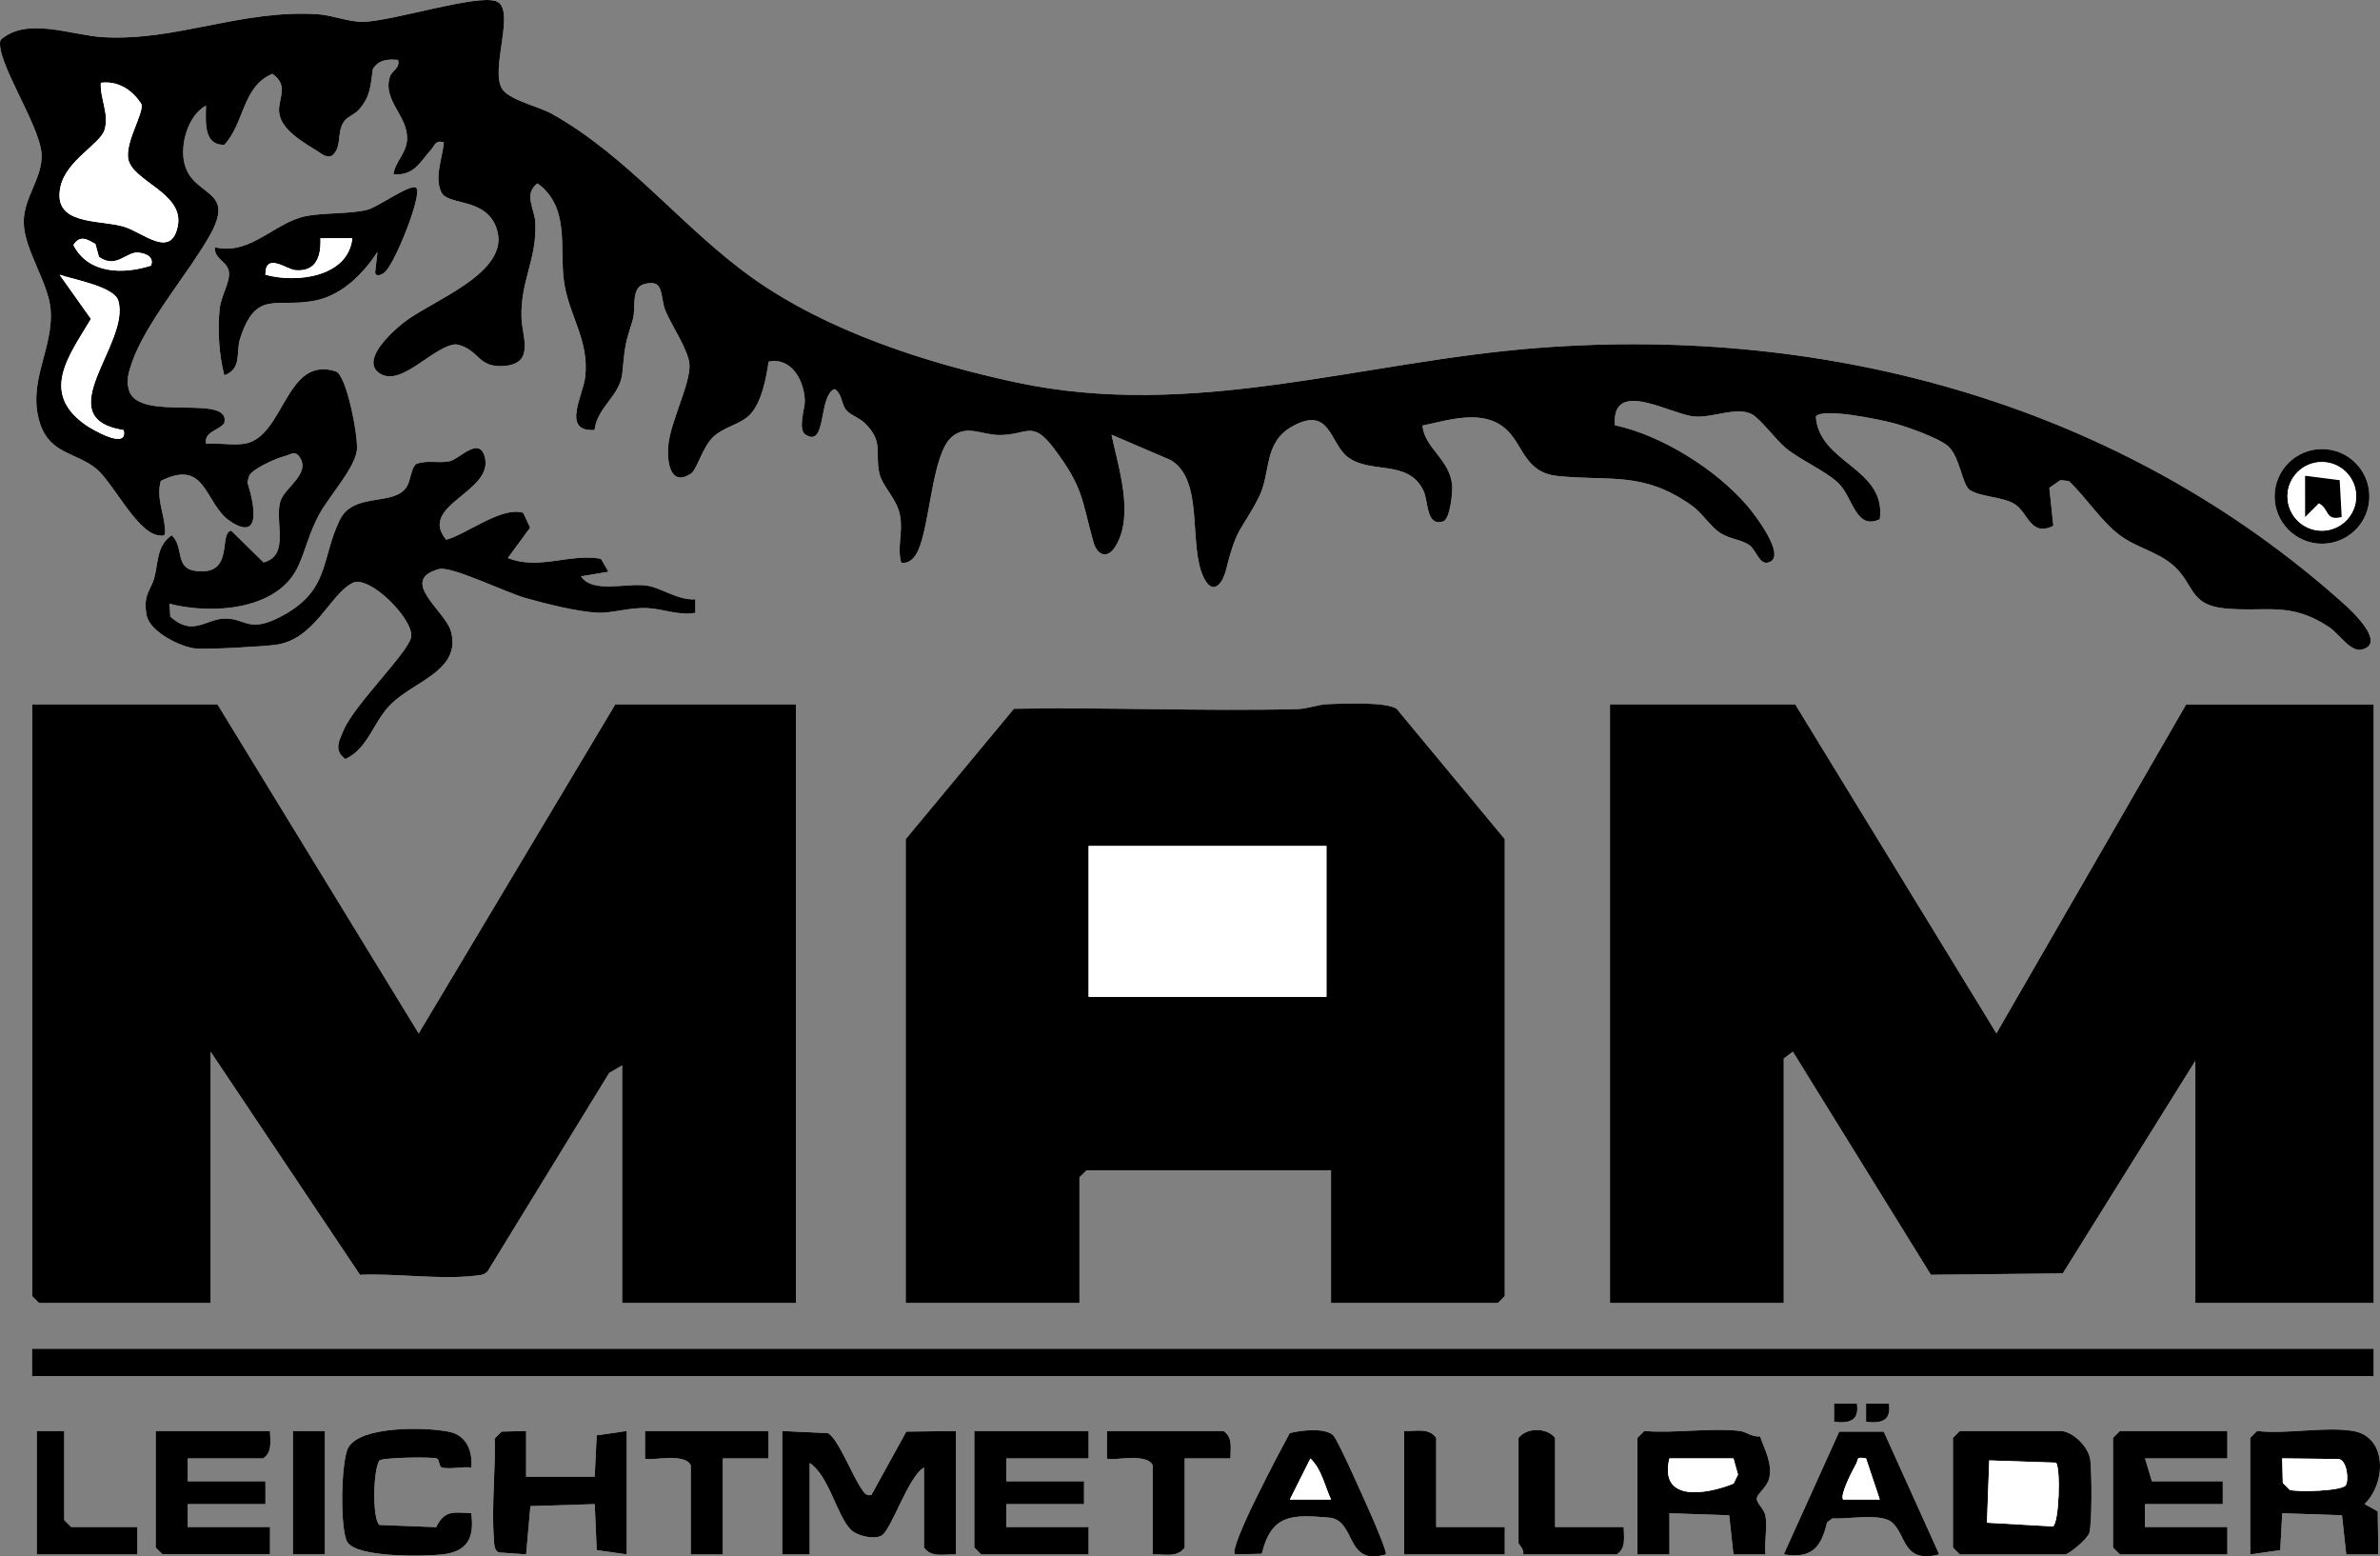
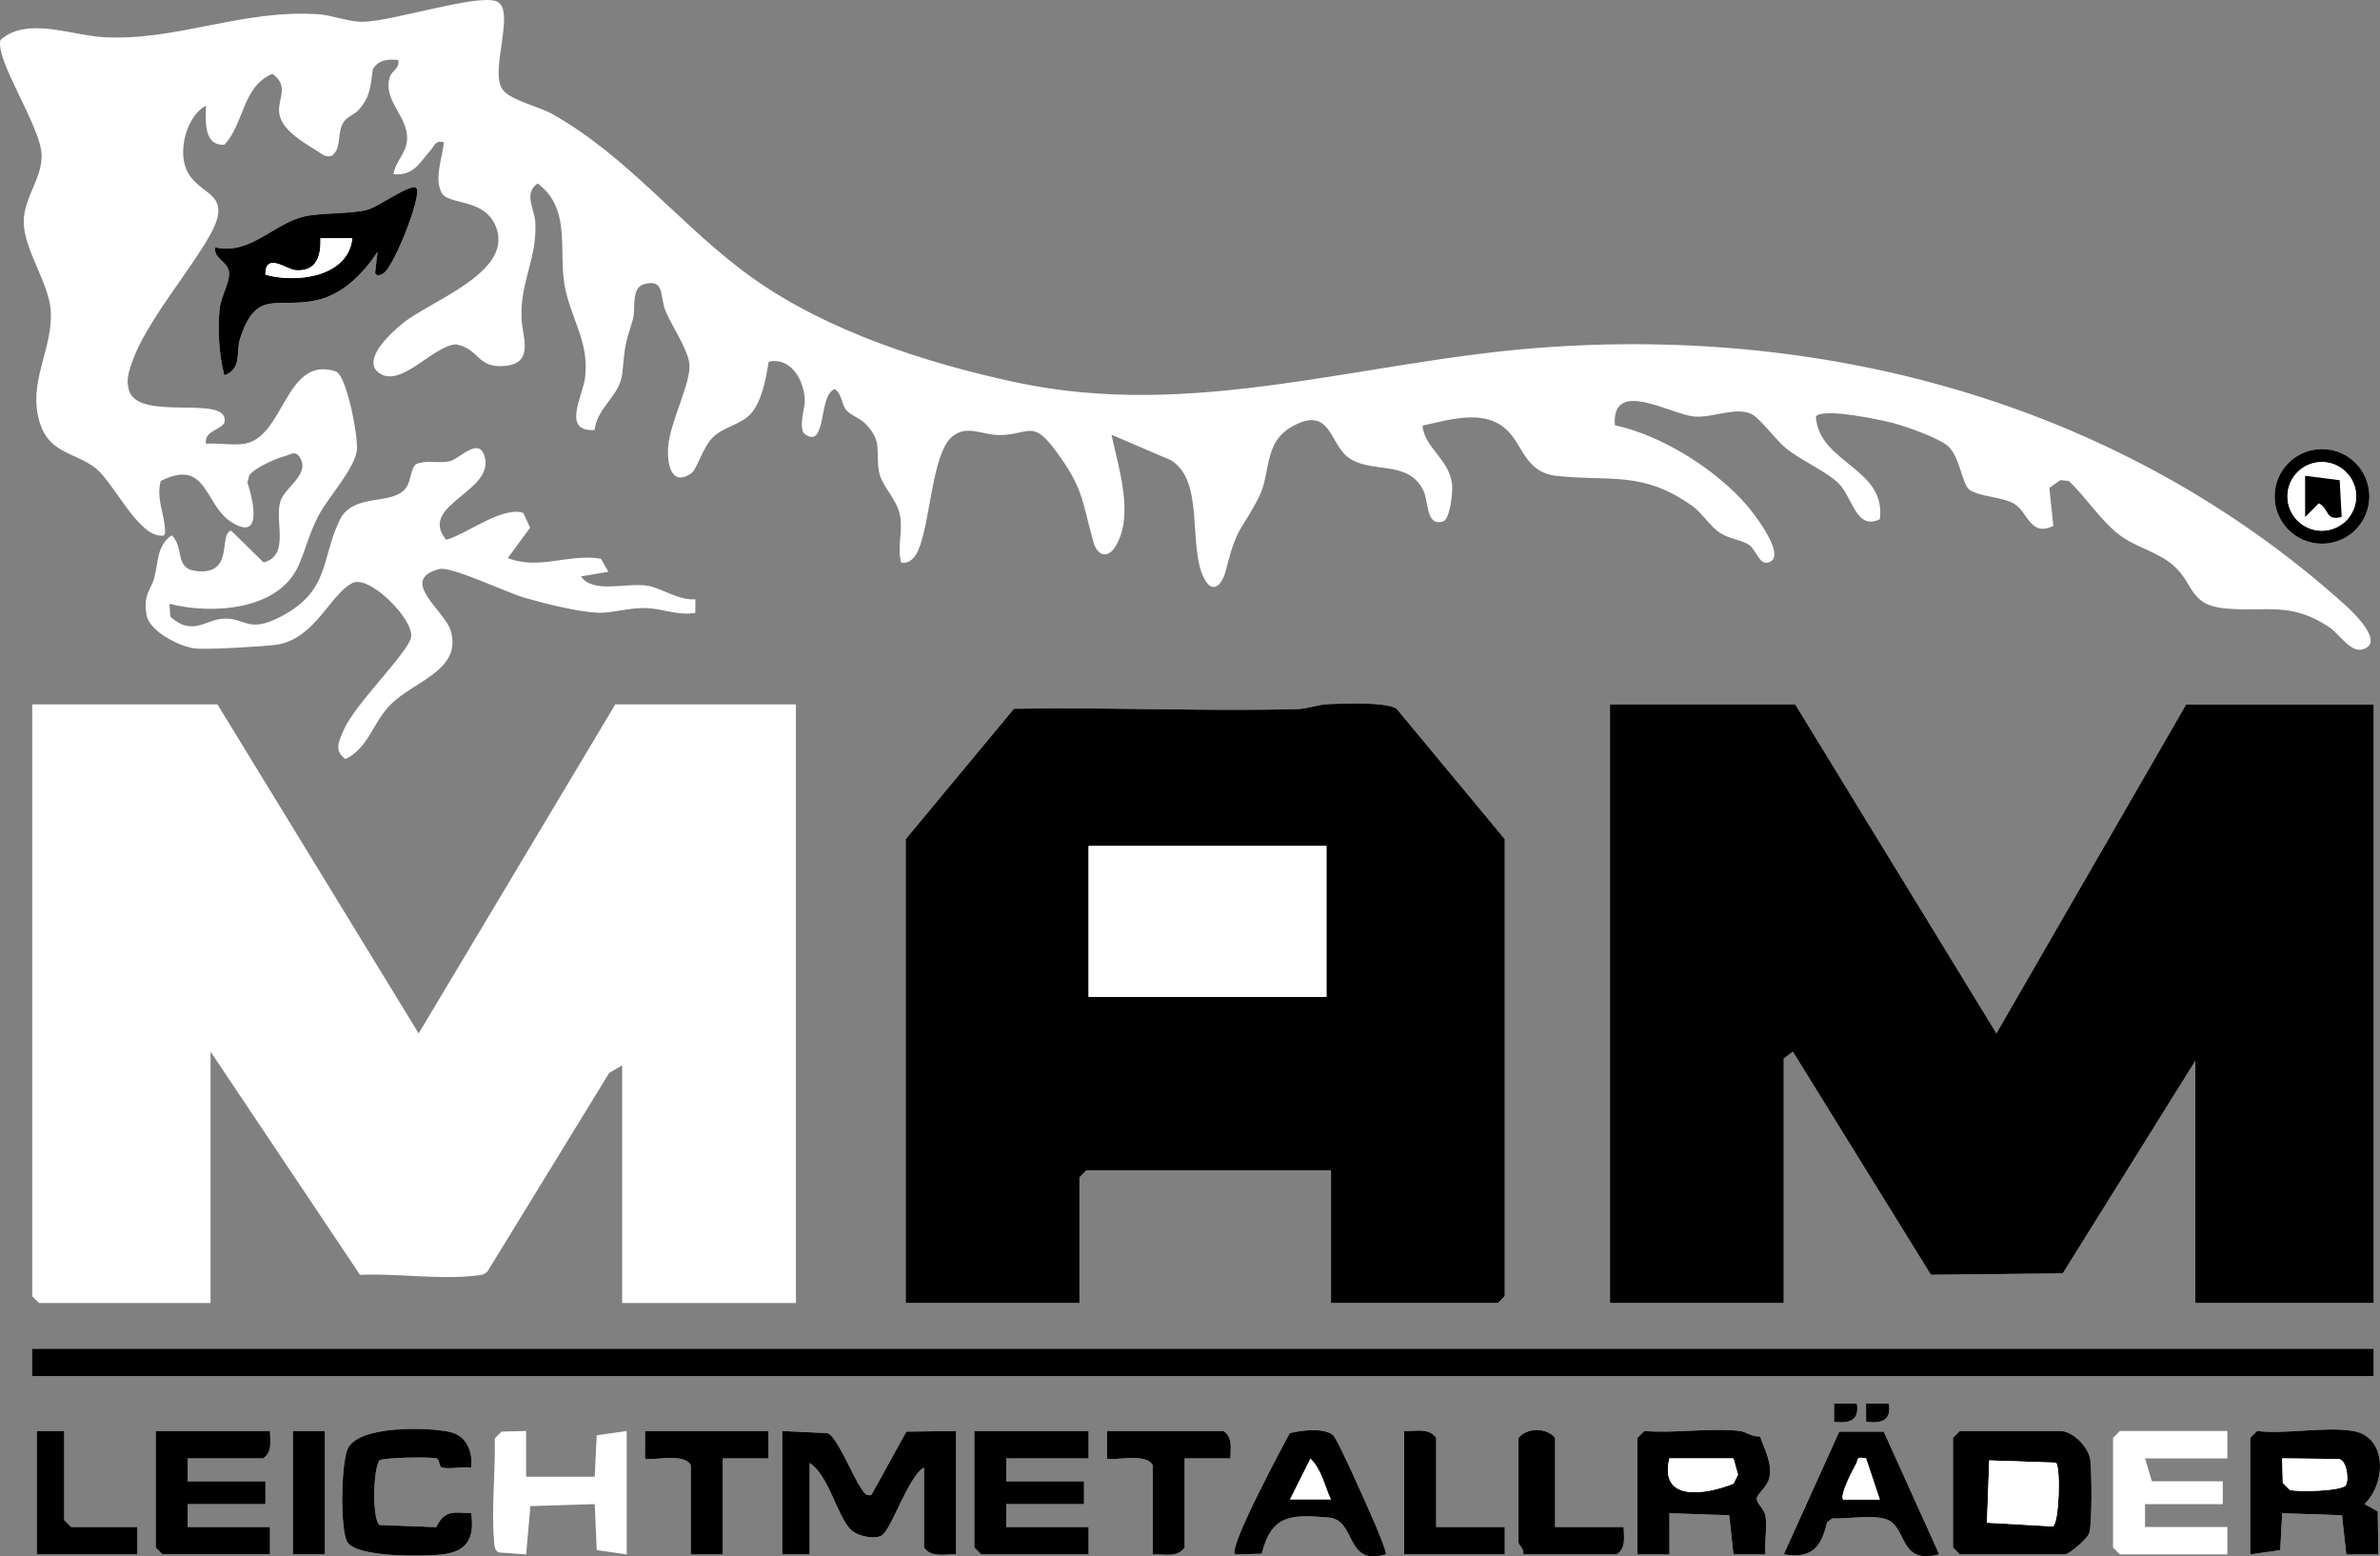
<svg xmlns="http://www.w3.org/2000/svg" id="Calque_1" viewBox="0 0 2237.3 1462.72">
  <rect x="0" y="0" width="2237.3" height="1462.72" fill="#808080" stroke="none" />
  <defs>
    <style>.cls-1{fill:#fff;}</style>
  </defs>
  <path class="cls-1" d="M1930.22,494.19l-3.76-35.73,10.48-7.29,7.87.89c16.13,15.16,30.19,37.63,47.95,50.97,15.18,11.4,34.99,15.3,49.59,27.77,20.92,17.86,14.97,37.69,49.26,40.98,38.74,3.71,61.38-6.95,98.24,17.81,9.12,6.13,19.71,23.67,30.7,20.77,23.08-6.09-10.51-36.91-17.17-42.88-207.29-185.76-480.76-261.56-756.61-240.62-167.71,12.73-324.87,68.33-492.28,32.34-83.78-18.01-176.3-47.85-246.35-97.48-66.31-46.97-116.8-114.09-189.11-154.66-12.36-6.94-38.41-12.63-46.26-22.5-13.59-17.1,13.47-76.92-6.68-83.55-19.25-6.34-97.46,19.06-124.88,19.47-13.33.2-29.07-6.27-42.21-7.13-72.11-4.72-133.13,25.57-202.13,21.54-30.33-1.77-71.61-19.48-96.38,2.64-5.5,18.06,36.83,79.75,38.57,106.89,1.44,22.46-16.86,40.8-16.73,64.4.14,25.23,23.04,56.59,25.21,81.52,3.27,37.51-22.86,69.21-9.63,108.38,9.5,28.14,34.17,26.57,52.67,41.87,15.71,12.98,37.64,58.96,57.87,62.46,7.05,1.22,7.05-.14,6.62-6.56-.94-13.95-8.37-29.13-3.9-44.51,43.7-21.78,40.58,22.02,65.89,38.34,30.28,19.53,21.07-19.94,15.49-37.01l1.67-6.13c3.65-7,25.31-16.4,33.47-18.51,5.39-1.39,9.73-5.77,14.18,1.2,10.18,15.97-14.81,28.38-18.49,41.85-5.22,19.07,9.33,50.26-15.59,56.86l-30.45-29.87c-12.31,2.5,3.77,42.77-33.5,37.86-20.04-2.64-10.41-22.34-22.44-33.52-14.13,9.75-12.46,25.14-16.26,39.53-3.34,12.65-10.86,15.83-7.32,35.54,2.77,15.43,31.55,29.95,46.32,31.4,10.67,1.05,64.44-1.93,75.94-3.66,35.94-5.4,49.91-46.96,71.21-57.94,15.96-8.23,58.07,34.63,55.2,50.76-2.59,14.55-53.07,63.17-63.36,87.33-4.14,9.71-9.81,19.32,1.62,27.34,21.97-10.57,25.59-34.52,42.84-51.63,21.94-21.77,66.66-31.75,56.25-68.69-5.32-18.86-49.77-47.78-11.05-58.23,11.35-3.06,63.27,22.13,80.85,27.12,18.87,5.35,49.3,13.08,68.16,13.9,14.15.62,29.48-5.15,46.93-4.3,14.86.72,29.24,7.23,44.94,4.46v-12.81c-15.73,1.38-32.02-10.74-45.33-12.78-19.64-3-50.96,7.79-62.16-8.73l25.79-4.35-7.1-12.21c-29.49-5.18-58.55,11.02-87.46-.69l20.92-28.51-6.47-13.94c-20.26-6.3-52.91,19.96-72.42,25.32-27.33-33.04,46.72-45.03,35.96-78.94-5.69-17.93-23.65,3.11-32.56,5.09-10.51,2.33-21.59-1.43-31.67,2.72-4.66,3.28-5.07,15.39-8.8,21.27-12.03,18.98-50.06,4.41-63.09,31.46-17.87,37.12-8.86,66.31-55.42,90.66-31.44,16.44-33.11.33-54.54,1.93-16.89,1.26-28.56,16.59-49.22-1.94l-.81-12.12c39.66,10.25,102.32,6.37,121.22-35.64,7.24-16.09,10.31-31.55,19.86-48.88,9.08-16.48,32.98-42.62,35.11-59.69,1.5-12.04-9.46-70.8-19.92-74.18-47.24-15.27-48.18,61.61-85.48,67.96-11.24,1.91-24.77-.99-36.41.1-1.88-11.71,11.73-12.13,17.16-19.38,7-28.58-80.31-.28-89.53-30.76-2.93-9.54-.35-17.14,2.64-25.96,12.67-37.41,53.74-84.88,73.39-119.92,25.33-45.18-17.31-34.84-24.31-69.05-3.55-17.33,4.07-43.83,20.6-52.74-.19,14.81-2.5,37.55,17.31,36.77,18.72-19.86,16.8-54.82,45.1-66.65,16.08,11.25,5.23,23.04,6.35,35.98,1.43,16.57,23.15,28.61,36.48,36.96,4.23,2.65,6.9,5.81,12.96,4.17,10.1-7.69,4.43-21.37,11.22-31.78,3.45-5.29,10.26-6.98,14.25-11.53,11.24-12.84,10.82-22.15,13.23-38.33,5.45-8.66,13.98-9.46,23.68-8.52,2.05,7.91-5.88,9.97-7.73,15.88-7.03,22.5,17.28,36.58,16.19,58.91-.64,13.06-11.17,20.74-12.73,32.56,19.11,2,25.13-11.72,35.14-22.84,3.83-4.25,3.88-9.17,12.12-7.19-1.05,14.72-9.29,32.96-2.17,47.28,6.22,12.51,41.98,4.34,51.9,34.07,13.85,41.53-61.61,67.42-88.07,88.62-9.9,7.93-40.32,34.93-22.09,47.17,20.53,13.8,50.6-26.11,71.97-27.19,22.42,4.38,19.47,22.81,46.2,20.25,27.86-2.66,15.92-27.84,15.32-44.81-1.25-35.15,14.73-55.6,12.98-90.3-.61-12-11.39-26.77,2.12-36.38,30.42,22.51,20.57,59.13,24.71,91.21,4.24,32.82,24.12,55.58,20.02,90.89-2.03,17.49-22.47,51.57,8.83,49.65,2.71-22.09,23.94-31.86,26.1-53.44,2.7-26.98,2.25-25.77,9.95-50.59,2.9-9.34-2.03-28.59,9.74-32.84,20.78-6.03,15.12,11.1,21.06,25.27,5.79,13.79,21.48,36.69,22.37,50.07,1.19,17.93-18.29,54.14-20,77.22-1.16,15.67,2.57,37.66,21.35,25.34,5.8-3.8,11.22-25.37,21.17-34.67s25.83-11.58,34.71-21.16c10.85-11.7,14.85-33.97,17.2-49.43,21.6-4.46,33.51,18.01,34.03,36.83.18,6.53-6.81,26.82.48,31.64,20.48,13.53,11.92-37.43,27.7-42.72,6.85,4.64,5.95,13.64,10.53,19.48,3.87,4.93,12.5,7.51,17.59,12.49,17.88,17.52,9.56,26.82,13.61,46.53,2.73,13.28,16.81,24.79,19.61,40.5s-2.96,28.94,1.02,44.12c8.27,1.4,13.37-5.47,16.13-11.76,11.32-25.78,12.91-90.04,31.26-106.18,13.94-12.26,28.52-1.95,45.01-1.96,26.6,0,30.66-14.74,51.36,12.77,27.45,36.46,25.66,46.82,36.94,87.65,3.61,13.05,13.39,16.38,20.88,4.03,17.86-29.47,2.57-73.86-3.84-104.77l55.62,23.86c32.14,18.95,16.08,80.27,31.17,110.6,8.36,16.81,17.45,6.37,20.91-7.54,10.5-42.16,14.29-35.78,30.75-68.06,11.89-23.32,3.8-51.42,31.91-66.89,35.23-19.38,34.7,15.82,51.59,28.93,21.32,16.55,57.15,1.75,71.33,31.81,4.87,10.33,2.28,33.6,18.36,28.85,6.74-1.99,9.33-28.2,8.54-34.88-2.87-24.16-26.07-34.35-27.85-55.26,24.35-5.07,55.62-15.55,77.22,2.27,17.74,14.64,18,41.74,49.47,45.07,49.48,5.23,80.53-4.9,126.72,28.02,9.52,6.78,16.94,19.34,26.19,25.38s20.03,6.46,27.33,11.35c6.71,4.5,9.55,18.46,17.6,16.71,19.92-4.32-13.65-46.98-19.36-53.61-29.47-34.14-79.98-65.94-124.32-75.51-3.28-45.03,52.97-9.78,74.95-8.17,17.68,1.29,39.01-9.62,53.72-2.24,7.9,3.96,22.99,24.6,32.3,32.12,14.09,11.37,37.09,21.19,49.05,32.6,13.65,13.01,16.38,44.89,39.04,34,6.36-48.21-57.37-52.52-60.1-96.46,6.21-8.68,61.09,3.02,73.07,6.2,12.18,3.23,42.76,13.99,51.34,21.73,10.96,9.9,13.11,36.18,20.16,40.97,9.76,6.63,30.54,6.39,41.84,13.06,13.16,7.76,14.97,31.47,36.81,20.75ZM391.38,176.61c-4.71-4.82-36.49,18.23-46.03,20.55-17.17,4.17-41.38,2.53-58.38,6.1-29.36,6.16-51.37,36.86-84.71,29.19-1.52,11.15,12.08,13,13.04,23.69.83,9.26-7.61,22.4-8.82,34.2-2.01,19.57-.63,43.48,4.41,62.34,16.95-5.99,10.65-21.75,14.83-34.53,14.79-45.23,32.48-29.29,67.98-35.16,26.69-4.41,47.02-24.66,61.18-46.25l-2.21,19.27c.26,4.22,5.61,2.74,8.73.14,10.1-8.41,35.8-73.59,29.99-79.53ZM2227.3,466.49c0-24.57-19.94-44.49-44.53-44.49s-44.53,19.92-44.53,44.49,19.94,44.49,44.53,44.49,44.53-19.92,44.53-44.49ZM204.39,661.92H30.28v556.2l6.45,6.44h161.21v-236.22l140.46,209.71c33.66-1.51,74.06,4.6,106.95.96,4.78-.53,9.37-.34,12.99-4.2l114.3-186.46,12.21-7.13v223.34h163.36v-562.64h-169.81l-184.83,309.26-189.19-309.26ZM851.39,788.62v435.94h163.36v-118.11l6.45-6.44h230v124.55h156.91l6.45-6.44v-429.5l-101.78-122.65c-10.4-6.49-49.39-4.8-63.94-4.25-10.38.39-19.39,4.45-29.69,4.7-88.55,2.17-177.47-1.91-266.03-.35l-101.73,122.56ZM2055.11,661.92l-178.41,309.18-189.16-309.18h-174.11v562.64h163.36v-229.78l8.56-6.44,129.76,209.67,123.98-1.31,124.61-199.78v227.63h167.66v-562.64h-176.26ZM30.09,1267.51v25.77h2201.28v-25.77H30.09ZM1745.57,1319.07h-21.5s.03,17.15.03,17.15c14.14,1.63,23.95-.87,21.47-17.15ZM1775.66,1319.07h-21.5s.03,17.15.03,17.15c14.14,1.63,23.95-.87,21.47-17.15ZM60.37,1344.82h-25.79v115.96h94.58v-25.77h-62.34l-6.45-6.44v-83.75ZM253.83,1344.82h-107.48v109.52l6.45,6.44h101.03v-25.77h-77.38v-21.47h73.08v-21.47h-73.08v-21.47h70.93c8.85-6.03,6.54-16.09,6.45-25.77ZM305.41,1344.82h-30.09v115.96h30.09v-115.96ZM442.99,1379.17c1.49-15.14-4.3-29.94-20.24-33.46-21.11-4.66-83.66-5.96-95.32,14.67-6.97,12.33-8.02,77.77-.83,89.01,9.28,14.51,71.4,13.32,88.56,11.53,24.26-2.53,31.01-15.42,27.83-38.79-16.75-.87-25.15-3.06-32.94,13.07l-53.32-2.05c-6.71-4.47-6.26-51.82,0-60.66,4.12-2.74,46.83-3.44,53.42-1.93,3.41.78,2.07,7.93,5.47,8.69,7.85,1.78,18.84-1.14,27.37-.06ZM589.15,1460.79v-115.96l-28.21,4.03-1.88,38.92h-64.49v-42.97s-23.09.58-23.09.58l-6.44,6.44c.88,30.45-3.14,64.1-.76,94.13.37,4.63-.1,10.08,4.23,12.95l26.08,1.9,4.02-45.38,60.47-1.9,1.86,43.23,28.21,4.03ZM722.42,1344.82h-116.07l-.02,25.79c3.12,3.13,37.21-6.12,43.01,6.42v83.75h30.09v-90.19l43.01.02-.02-25.79ZM735.32,1344.82v115.96h25.79v-85.9c18.14,11.92,25.53,49.28,38.48,62.49,6.34,6.46,23.22,9.79,29.55,5.43,9.15-6.3,25.17-56.03,39.44-63.62v75.16c6.96,9.82,19.24,6.05,30.09,6.44v-115.96l-46.72.58-32.84,59.58c-5.75,1.24-7.39-3.28-10.08-7.11-7.22-10.29-21.58-46.34-30.67-50.96l-43.05-2.09ZM1023.35,1344.82h-107.48v109.52l6.45,6.44h101.03v-25.77h-77.38v-21.47h73.08v-21.47h-73.08v-21.47h77.38v-25.77ZM1150.17,1344.82h-109.63l-.02,25.79c3.12,3.13,37.21-6.12,43.01,6.42v83.75c10.86-.39,23.13,3.38,30.09-6.44v-83.75h43.01c.07-9.68,2.37-19.75-6.47-25.77ZM1302.77,1460.77c1.44-1.38-9.94-28.1-12.08-32.99-5.29-12.05-32.62-74.02-37.27-78.73-7.48-7.58-30.36-5.03-41.02-2.2-7.6,14.09-57.91,107.68-51.46,113.92l25.21-.57c9.16-37.43,28.49-36.9,63.13-34,25.99,2.17,14.77,46.17,53.5,34.57ZM1350.08,1435.02v-83.75c-6.96-9.82-19.24-6.05-30.09-6.44v115.96h94.58v-25.77h-64.49ZM1461.85,1435.02v-83.75c-7.88-9.84-26.52-9.84-34.39,0v98.78c0,1.28,5.92,6.39,4.3,10.74h88.13c8.85-6.03,6.54-16.09,6.45-25.77h-64.49ZM1635.96,1344.82c-28.14-3.26-61.46,2.39-90.28,0l-6.45,6.44v109.52l30.11.02-.04-38.69,56.17,1.9,4.01,36.79h30.13c-1.29-11.49,1.99-25.5-.07-36.45-1.26-6.7-8.99-11.95-8.06-16.54.92-4.56,9.88-10.63,11.7-18.81,3.07-13.81-4.39-26.61-8.68-39.14-6.58.98-14.52-4.57-18.56-5.04ZM1770.8,1345.41h-41.84s-52.15,115.36-52.15,115.36c26.3,4.17,35.03-6.17,40.74-30.13l4.91-3.68c14.44.91,44.96-5.1,55.69,3.44,14,11.16,10.05,39.58,44.8,30.37l-52.15-115.36ZM1842.31,1344.82l-6.45,6.44v103.08l6.45,6.44h98.88c3.78,0,21.27-14.81,22.84-20.13,2.75-9.3,2.31-56.42,1.03-68.15-1.39-12.73-16.83-27.69-28.17-27.69h-94.58ZM2093.81,1344.82h-101.03l-6.45,6.44v103.08l6.45,6.44h101.03v-25.77h-77.38v-21.47h73.08v-21.47h-66.63l-6.45-21.47h77.38v-25.77ZM2212.03,1344.82c-26.07-4.44-62.81,3.26-90.28,0l-6.45,6.44v109.52l28.21-4.03,1.87-34.64,56.17,1.9,4.01,36.79h30.13s-.51-40.37-.51-40.37l-12.42-6.96c20.05-19.14,21.91-63.09-10.74-68.65Z" />
  <rect x="30.09" y="1267.51" width="2201.28" height="25.77" />
  <path d="M2227.3,466.49c0,24.57-19.94,44.49-44.53,44.49s-44.53-19.92-44.53-44.49,19.94-44.49,44.53-44.49,44.53,19.92,44.53,44.49ZM2214.89,466.49c0-17.81-14.45-32.25-32.28-32.25s-32.28,14.44-32.28,32.25,14.45,32.25,32.28,32.25,32.28-14.44,32.28-32.25Z" />
  <path class="cls-1" d="M2214.89,466.49c0,17.81-14.45,32.25-32.28,32.25s-32.28-14.44-32.28-32.25,14.45-32.25,32.28-32.25,32.28,14.44,32.28,32.25ZM2201.27,485.81l-1.87-34.52-32.53-4.13.03,38.69,12.91-12.9c10.13,5.16,5.76,17.02,21.45,12.86Z" />
  <path d="M2201.27,485.81c-15.69,4.15-11.33-7.7-21.45-12.86l-12.91,12.9-.03-38.69,32.53,4.13,1.87,34.52Z" />
  <polygon points="2055.11 661.92 2231.37 661.92 2231.37 1224.56 2063.71 1224.56 2063.71 996.93 1939.1 1196.71 1815.12 1198.02 1685.36 988.35 1676.8 994.78 1676.8 1224.56 1513.44 1224.56 1513.44 661.92 1687.55 661.92 1876.71 971.1 2055.11 661.92" />
-   <path d="M204.39,661.92l189.19,309.26,184.83-309.26h169.81v562.64h-163.36v-223.34l-12.21,7.13-114.3,186.46c-3.62,3.86-8.21,3.67-12.99,4.2-32.89,3.64-73.29-2.47-106.95-.96l-140.46-209.71v236.22H36.72l-6.45-6.44v-556.2h174.11Z" />
  <path d="M851.39,788.62l101.73-122.56c88.56-1.56,177.49,2.52,266.03.35,10.3-.25,19.32-4.31,29.69-4.7,14.54-.55,53.54-2.24,63.94,4.25l101.78,122.65v429.5l-6.45,6.44h-156.91v-124.55h-230l-6.45,6.44v118.11h-163.36v-435.94ZM1246.9,795.07h-223.55v141.73h223.55v-141.73Z" />
  <rect class="cls-1" x="1023.35" y="795.07" width="223.55" height="141.73" />
-   <path d="M1930.22,494.19c-21.84,10.71-23.65-12.99-36.81-20.75-11.3-6.66-32.07-6.43-41.84-13.06-7.05-4.79-9.2-31.07-20.16-40.97-8.58-7.74-39.16-18.5-51.34-21.73-11.98-3.17-66.86-14.88-73.07-6.2,2.73,43.94,66.46,48.25,60.1,96.46-22.66,10.89-25.39-20.99-39.04-34-11.97-11.4-34.97-21.23-49.05-32.6-9.31-7.52-24.4-28.16-32.3-32.12-14.71-7.37-36.04,3.54-53.72,2.24-21.98-1.61-78.23-36.86-74.95,8.17,44.34,9.57,94.84,41.37,124.32,75.51,5.72,6.63,39.29,49.28,19.36,53.61-8.05,1.75-10.89-12.21-17.6-16.71-7.3-4.89-18.39-5.52-27.33-11.35s-16.67-18.59-26.19-25.38c-46.18-32.92-77.24-22.79-126.72-28.02-31.47-3.32-31.73-30.42-49.47-45.07-21.6-17.82-52.87-7.33-77.22-2.27,1.78,20.9,24.98,31.09,27.85,55.26.79,6.68-1.8,32.88-8.54,34.88-16.09,4.75-13.49-18.52-18.36-28.85-14.18-30.06-50.01-15.27-71.33-31.81-16.88-13.1-16.36-48.3-51.59-28.93-28.11,15.46-20.02,43.57-31.91,66.89-16.46,32.28-20.26,25.91-30.75,68.06-3.46,13.91-12.56,24.35-20.91,7.54-15.08-30.32.97-91.65-31.17-110.6l-55.62-23.86c6.41,30.92,21.7,75.31,3.84,104.77-7.49,12.35-17.27,9.01-20.88-4.03-11.28-40.82-9.5-51.18-36.94-87.65-20.7-27.5-24.76-12.77-51.36-12.77-16.49,0-31.07-10.3-45.01,1.96-18.35,16.13-19.94,80.39-31.26,106.18-2.76,6.29-7.86,13.16-16.13,11.76-3.98-15.18,1.86-27.95-1.02-44.12s-16.88-27.22-19.61-40.5c-4.05-19.71,4.27-29.01-13.61-46.53-5.08-4.98-13.71-7.56-17.59-12.49-4.59-5.84-3.68-14.84-10.53-19.48-15.78,5.29-7.21,56.25-27.7,42.72-7.29-4.82-.31-25.11-.48-31.64-.52-18.83-12.43-41.29-34.03-36.83-2.35,15.46-6.35,37.73-17.2,49.43-8.88,9.58-24.49,11.61-34.71,21.16s-15.38,30.86-21.17,34.67c-18.77,12.32-22.51-9.66-21.35-25.34,1.71-23.08,21.18-59.29,20-77.22-.88-13.38-16.58-36.28-22.37-50.07-5.95-14.17-.29-31.3-21.06-25.27-11.77,4.25-6.84,23.5-9.74,32.84-7.71,24.82-7.25,23.61-9.95,50.59-2.16,21.58-23.39,31.35-26.1,53.44-31.3,1.92-10.86-32.17-8.83-49.65,4.1-35.31-15.78-58.07-20.02-90.89-4.15-32.08,5.71-68.7-24.71-91.21-13.51,9.62-2.72,24.39-2.12,36.38,1.75,34.7-14.23,55.16-12.98,90.3.6,16.97,12.54,42.15-15.32,44.81-26.73,2.55-23.78-15.88-46.2-20.25-21.36,1.08-51.44,40.99-71.97,27.19-18.23-12.25,12.19-39.25,22.09-47.17,26.46-21.19,101.93-47.08,88.07-88.62-9.92-29.73-45.68-21.56-51.9-34.07-7.12-14.31,1.12-32.56,2.17-47.28-8.24-1.98-8.29,2.94-12.12,7.19-10.01,11.12-16.04,24.84-35.14,22.84,1.56-11.81,12.1-19.5,12.73-32.56,1.09-22.33-23.22-36.41-16.19-58.91,1.85-5.91,9.78-7.97,7.73-15.88-9.7-.94-18.23-.14-23.68,8.52-2.4,16.18-1.98,25.49-13.23,38.33-3.99,4.55-10.8,6.25-14.25,11.53-6.8,10.41-1.12,24.1-11.22,31.78-6.05,1.63-8.73-1.52-12.96-4.17-13.34-8.35-35.05-20.39-36.48-36.96-1.12-12.94,9.73-24.73-6.35-35.98-28.3,11.83-26.38,46.79-45.1,66.65-19.81.78-17.5-21.96-17.31-36.77-16.54,8.91-24.15,35.41-20.6,52.74,7,34.21,49.65,23.87,24.31,69.05-19.65,35.04-60.72,82.51-73.39,119.92-2.99,8.83-5.57,16.42-2.64,25.96,9.22,30.48,96.53,2.18,89.53,30.76-5.43,7.25-19.04,7.67-17.16,19.38,11.64-1.09,25.17,1.81,36.41-.1,37.3-6.35,38.24-83.22,85.48-67.96,10.46,3.38,21.42,62.14,19.92,74.18-2.13,17.08-26.03,43.21-35.11,59.69-9.55,17.34-12.62,32.8-19.86,48.88-18.9,42.02-81.56,45.9-121.22,35.64l.81,12.12c20.66,18.53,32.33,3.2,49.22,1.94,21.43-1.6,23.1,14.51,54.54-1.93,46.57-24.35,37.55-53.53,55.42-90.66,13.03-27.05,51.06-12.47,63.09-31.46,3.73-5.89,4.14-17.99,8.8-21.27,10.08-4.15,21.16-.4,31.67-2.72,8.92-1.97,26.88-23.01,32.56-5.09,10.76,33.91-63.29,45.9-35.96,78.94,19.5-5.36,52.16-31.62,72.42-25.32l6.47,13.94-20.92,28.51c28.91,11.71,57.97-4.49,87.46.69l7.1,12.21-25.79,4.35c11.2,16.52,42.52,5.73,62.16,8.73,13.32,2.03,29.61,14.15,45.32,12.78v12.81c-15.69,2.77-30.07-3.74-44.93-4.46-17.45-.85-32.79,4.92-46.93,4.3-18.86-.83-49.29-8.55-68.16-13.9-17.57-4.98-69.5-30.18-80.85-27.12-38.72,10.45,5.73,39.38,11.05,58.23,10.42,36.94-34.31,46.92-56.25,68.69-17.25,17.11-20.87,41.07-42.84,51.63-11.44-8.02-5.76-17.64-1.62-27.34,10.29-24.16,60.77-72.78,63.36-87.33,2.87-16.14-39.24-58.99-55.2-50.76-21.3,10.98-35.27,52.54-71.21,57.94-11.5,1.73-65.27,4.7-75.94,3.66-14.77-1.45-43.54-15.97-46.32-31.4-3.54-19.72,3.98-22.89,7.32-35.54,3.8-14.39,2.13-29.78,16.26-39.53,12.03,11.18,2.4,30.88,22.44,33.52,37.27,4.91,21.19-35.37,33.5-37.86l30.45,29.87c24.92-6.6,10.38-37.79,15.59-56.86,3.68-13.47,28.67-25.89,18.49-41.85-4.44-6.97-8.79-2.59-14.18-1.2-8.16,2.11-29.82,11.51-33.47,18.51l-1.67,6.13c5.58,17.07,14.79,56.54-15.49,37.01-25.31-16.32-22.19-60.12-65.89-38.34-4.47,15.38,2.96,30.55,3.9,44.51.43,6.43.43,7.78-6.62,6.56-20.23-3.51-42.16-49.48-57.87-62.46-18.51-15.3-43.17-13.73-52.67-41.87-13.23-39.17,12.9-70.87,9.63-108.38-2.17-24.93-25.07-56.29-25.21-81.52-.13-23.6,18.17-41.94,16.73-64.4C37.32,117.3-5.01,55.61.49,37.55c24.76-22.12,66.04-4.42,96.38-2.64,69,4.03,130.01-26.26,202.13-21.54,13.14.86,28.88,7.33,42.21,7.13,27.41-.41,105.63-25.81,124.88-19.47,20.15,6.63-6.92,66.46,6.68,83.55,7.85,9.87,33.9,15.56,46.26,22.5,72.32,40.57,122.81,107.69,189.11,154.66,70.06,49.62,162.57,79.46,246.35,97.48,167.41,35.99,324.56-19.6,492.28-32.34,275.86-20.95,549.32,54.85,756.61,240.62,6.66,5.97,40.25,36.79,17.17,42.88-10.99,2.9-21.58-14.65-30.7-20.77-36.87-24.76-59.51-14.1-98.24-17.81-34.29-3.28-28.34-23.12-49.26-40.98-14.6-12.47-34.4-16.37-49.59-27.77-17.76-13.34-31.82-35.81-47.95-50.97l-7.87-.89-10.48,7.29,3.76,35.73ZM94.78,77.82c-.78,15,8.1,29.25,3.49,44.3-4.07,13.28-36,28.6-41.38,53.27-8.05,36.9,36.2,30.68,59.49,37.59,17.98,5.33,44.79,30.94,50.79-.88,5.89-31.21-44.05-41.87-46.78-63.59-2.05-16.33,14.76-42.05,12.59-50.55-8.42-13.38-21.94-22.22-38.2-20.14ZM89.65,229.26c-8.08-4.49-14.29-8.68-20.61,1,13.77,27.16,46.6,27.87,73,19.3,2.84-8.42-4.9-11.29-11.8-12.15-11.14-1.4-21.02,15.83-37.25,3.94l-3.34-12.08ZM116.27,404.26c-72.27-11.51,6.84-81.56-5.08-121.68-3.93-13.23-42.03-19.85-55.12-24.35l29.46,41.49c-20.58,34.44-48.22,69.29-5.13,99.53,5.78,4.06,40,24.27,35.87,5.01Z" />
  <path d="M391.38,176.61c5.81,5.94-19.89,71.12-29.99,79.53-3.12,2.6-8.48,4.08-8.73-.14l2.21-19.27c-14.16,21.59-34.5,41.83-61.18,46.25-35.5,5.87-53.19-10.07-67.98,35.16-4.18,12.78,2.12,28.54-14.83,34.53-5.04-18.86-6.42-42.77-4.41-62.34,1.21-11.8,9.65-24.94,8.82-34.2-.96-10.69-14.55-12.55-13.04-23.69,33.34,7.67,55.35-23.03,84.71-29.19,17.01-3.57,41.22-1.92,58.38-6.1,9.54-2.32,41.32-25.38,46.03-20.55ZM331.19,223.85l-29.96.1c.7,16.91-3.86,31.59-23.52,29.99-8.32-.68-28.33-17.35-28.2,4.22,29.26,8.17,77.83,2.21,81.68-34.32Z" />
  <path class="cls-1" d="M94.78,77.82c16.25-2.08,29.77,6.76,38.2,20.14,2.17,8.5-14.64,34.22-12.59,50.55,2.73,21.71,52.67,32.38,46.78,63.59-6.01,31.83-32.81,6.22-50.79.88-23.29-6.91-67.54-.69-59.49-37.59,5.38-24.66,37.31-39.99,41.38-53.27,4.61-15.05-4.26-29.3-3.49-44.3Z" />
-   <path class="cls-1" d="M116.27,404.26c4.13,19.26-30.09-.96-35.87-5.01-43.08-30.24-15.44-65.08,5.13-99.53l-29.46-41.49c13.08,4.5,51.18,11.12,55.12,24.35,11.92,40.13-67.18,110.17,5.08,121.68Z" />
+   <path class="cls-1" d="M116.27,404.26c4.13,19.26-30.09-.96-35.87-5.01-43.08-30.24-15.44-65.08,5.13-99.53l-29.46-41.49Z" />
  <path class="cls-1" d="M89.65,229.26l3.34,12.08c16.23,11.89,26.12-5.34,37.25-3.94,6.9.87,14.64,3.73,11.8,12.15-26.4,8.57-59.23,7.86-73-19.3,6.32-9.68,12.53-5.49,20.61-1Z" />
  <path class="cls-1" d="M331.19,223.85c-3.85,36.53-52.43,42.49-81.68,34.32-.13-21.57,19.88-4.9,28.2-4.22,19.67,1.6,24.22-13.08,23.52-29.99l29.96-.1Z" />
  <path d="M735.32,1344.82l43.05,2.09c9.09,4.63,23.45,40.67,30.67,50.96,2.69,3.83,4.33,8.35,10.08,7.11l32.84-59.58,46.72-.58v115.96c-10.86-.39-23.13,3.38-30.09-6.44v-75.16c-14.27,7.58-30.29,57.32-39.44,63.62-6.33,4.36-23.21,1.03-29.55-5.43-12.95-13.2-20.34-50.57-38.48-62.49v85.9h-25.79v-115.96Z" />
  <path d="M1842.31,1344.82h94.58c11.34,0,26.79,14.96,28.17,27.69,1.28,11.72,1.72,58.85-1.03,68.15-1.57,5.31-19.07,20.13-22.84,20.13h-98.88l-6.45-6.44v-103.08l6.45-6.44ZM1929.93,1434.51c5.66-3.9,7.29-53.37,2.93-59.89l-62.87-2.15-2.15,58.51,62.09,3.52Z" />
  <path d="M1635.96,1344.82c4.04.47,11.97,6.02,18.56,5.04,4.3,12.53,11.75,25.34,8.68,39.14-1.82,8.18-10.78,14.25-11.7,18.81-.93,4.59,6.8,9.84,8.06,16.54,2.05,10.94-1.23,24.95.07,36.45h-30.13s-4.01-36.79-4.01-36.79l-56.17-1.9.04,38.69-30.11-.02v-109.52l6.45-6.44c28.82,2.39,62.14-3.26,90.28,0ZM1629.51,1370.59h-60.19c-9.94,41.33,34.19,34.12,60.26,23.68l4.2-8.47-4.28-15.21Z" />
  <path d="M2212.03,1344.82c32.64,5.56,30.79,49.51,10.74,68.65l12.42,6.96.51,40.37h-30.13s-4.01-36.79-4.01-36.79l-56.17-1.9-1.87,34.64-28.21,4.03v-109.52l6.45-6.44c27.47,3.26,64.21-4.44,90.28,0ZM2205.08,1395.89c3-4.39,1.49-23.17-6.51-24.74l-53.2-.57.58,23.08,6.45,6.44c7.51,2.43,49.08,1.05,52.68-4.21Z" />
-   <polygon points="2093.81 1344.82 2093.81 1370.59 2016.42 1370.59 2022.87 1392.07 2089.51 1392.07 2089.51 1413.54 2016.42 1413.54 2016.42 1435.02 2093.81 1435.02 2093.81 1460.79 1992.78 1460.79 1986.33 1454.34 1986.33 1351.27 1992.78 1344.82 2093.81 1344.82" />
  <polygon points="1023.35 1344.82 1023.35 1370.59 945.97 1370.59 945.97 1392.07 1019.05 1392.07 1019.05 1413.54 945.97 1413.54 945.97 1435.02 1023.35 1435.02 1023.35 1460.79 922.32 1460.79 915.87 1454.34 915.87 1344.82 1023.35 1344.82" />
  <path d="M253.83,1344.82c.09,9.68,2.4,19.74-6.45,25.77h-70.93v21.47h73.08v21.47h-73.08v21.47h77.38v25.77h-101.03l-6.45-6.44v-109.52h107.48Z" />
-   <path d="M589.15,1460.79l-28.21-4.03-1.86-43.23-60.47,1.9-4.02,45.38-26.08-1.9c-4.33-2.87-3.87-8.32-4.23-12.95-2.37-30.03,1.65-63.68.76-94.13l6.44-6.44,23.1-.58v42.97s64.47,0,64.47,0l1.88-38.92,28.21-4.03v115.96Z" />
  <path d="M442.99,1379.17c-8.54-1.08-19.52,1.84-27.37.06-3.39-.77-2.06-7.91-5.47-8.69-6.59-1.51-49.3-.8-53.42,1.93-6.26,8.84-6.71,56.19,0,60.66l53.32,2.05c7.79-16.13,16.19-13.94,32.94-13.07,3.18,23.37-3.57,36.26-27.83,38.79-17.16,1.79-79.28,2.98-88.56-11.53-7.19-11.24-6.14-76.68.83-89.01,11.66-20.63,74.21-19.33,95.32-14.67,15.94,3.52,21.74,18.32,20.24,33.46Z" />
  <path d="M1770.8,1345.41l52.15,115.36c-34.75,9.2-30.8-19.22-44.8-30.37-10.72-8.55-41.24-2.53-55.69-3.44l-4.91,3.68c-5.71,23.97-14.44,34.31-40.74,30.13l52.15-115.36h41.84ZM1754.14,1370.6c-10.03-1.94-6.81.94-9.49,5.54-3.1,5.31-15.56,29.51-11.94,33.1h34.37s-12.93-38.64-12.93-38.64Z" />
  <path d="M1302.77,1460.77c-38.72,11.6-27.51-32.4-53.5-34.57-34.65-2.9-53.97-3.43-63.13,34l-25.21.57c-6.45-6.24,43.87-99.83,51.46-113.92,10.66-2.83,33.54-5.38,41.02,2.2,4.65,4.71,31.98,66.68,37.27,78.73,2.15,4.89,13.53,31.62,12.08,32.99ZM1251.2,1409.22c-6-12.94-8.64-28.22-19.34-38.56l-19.33,38.58h38.68Z" />
  <path d="M722.42,1344.82l.02,25.79-43.01-.02v90.19h-30.09v-83.75c-5.79-12.54-39.88-3.29-43.01-6.42l.02-25.79h116.07Z" />
  <path d="M1150.17,1344.82c8.84,6.02,6.54,16.09,6.47,25.77h-43.01v83.75c-6.96,9.82-19.24,6.05-30.09,6.44v-83.75c-5.79-12.54-39.88-3.29-43.01-6.42l.02-25.79h109.63Z" />
  <path d="M1461.85,1435.02h64.49c.09,9.68,2.4,19.74-6.45,25.77h-88.13c1.63-4.35-4.3-9.46-4.3-10.74v-98.78c7.87-9.84,26.51-9.84,34.39,0v83.75Z" />
  <path d="M1350.08,1435.02h64.49v25.77h-94.58v-115.96c10.86.39,23.13-3.38,30.09,6.44v83.75Z" />
  <polygon points="60.37 1344.82 60.37 1428.57 66.82 1435.02 129.15 1435.02 129.15 1460.79 34.58 1460.79 34.58 1344.82 60.37 1344.82" />
  <rect x="275.32" y="1344.82" width="30.09" height="115.96" />
  <path d="M1745.57,1319.07c2.48,16.28-7.32,18.77-21.47,17.15l-.03-17.15h21.5Z" />
  <path d="M1775.66,1319.07c2.48,16.28-7.32,18.77-21.47,17.15l-.03-17.15h21.5Z" />
  <path class="cls-1" d="M1929.93,1434.51l-62.09-3.52,2.15-58.51,62.87,2.15c4.35,6.52,2.72,55.99-2.93,59.89Z" />
  <path class="cls-1" d="M1629.51,1370.59l4.28,15.21-4.2,8.47c-26.07,10.44-70.2,17.65-60.26-23.68h60.19Z" />
  <path class="cls-1" d="M2205.08,1395.89c-3.6,5.26-45.16,6.64-52.68,4.21l-6.45-6.44-.58-23.08,53.2.57c8,1.57,9.51,20.35,6.51,24.74Z" />
  <path class="cls-1" d="M1754.14,1370.6l12.93,38.63h-34.37c-3.62-3.59,8.84-27.78,11.94-33.1,2.68-4.6-.54-7.48,9.49-5.54Z" />
-   <path class="cls-1" d="M1251.2,1409.22h-38.68s19.33-38.56,19.33-38.56c10.71,10.35,13.34,25.62,19.34,38.56Z" />
</svg>